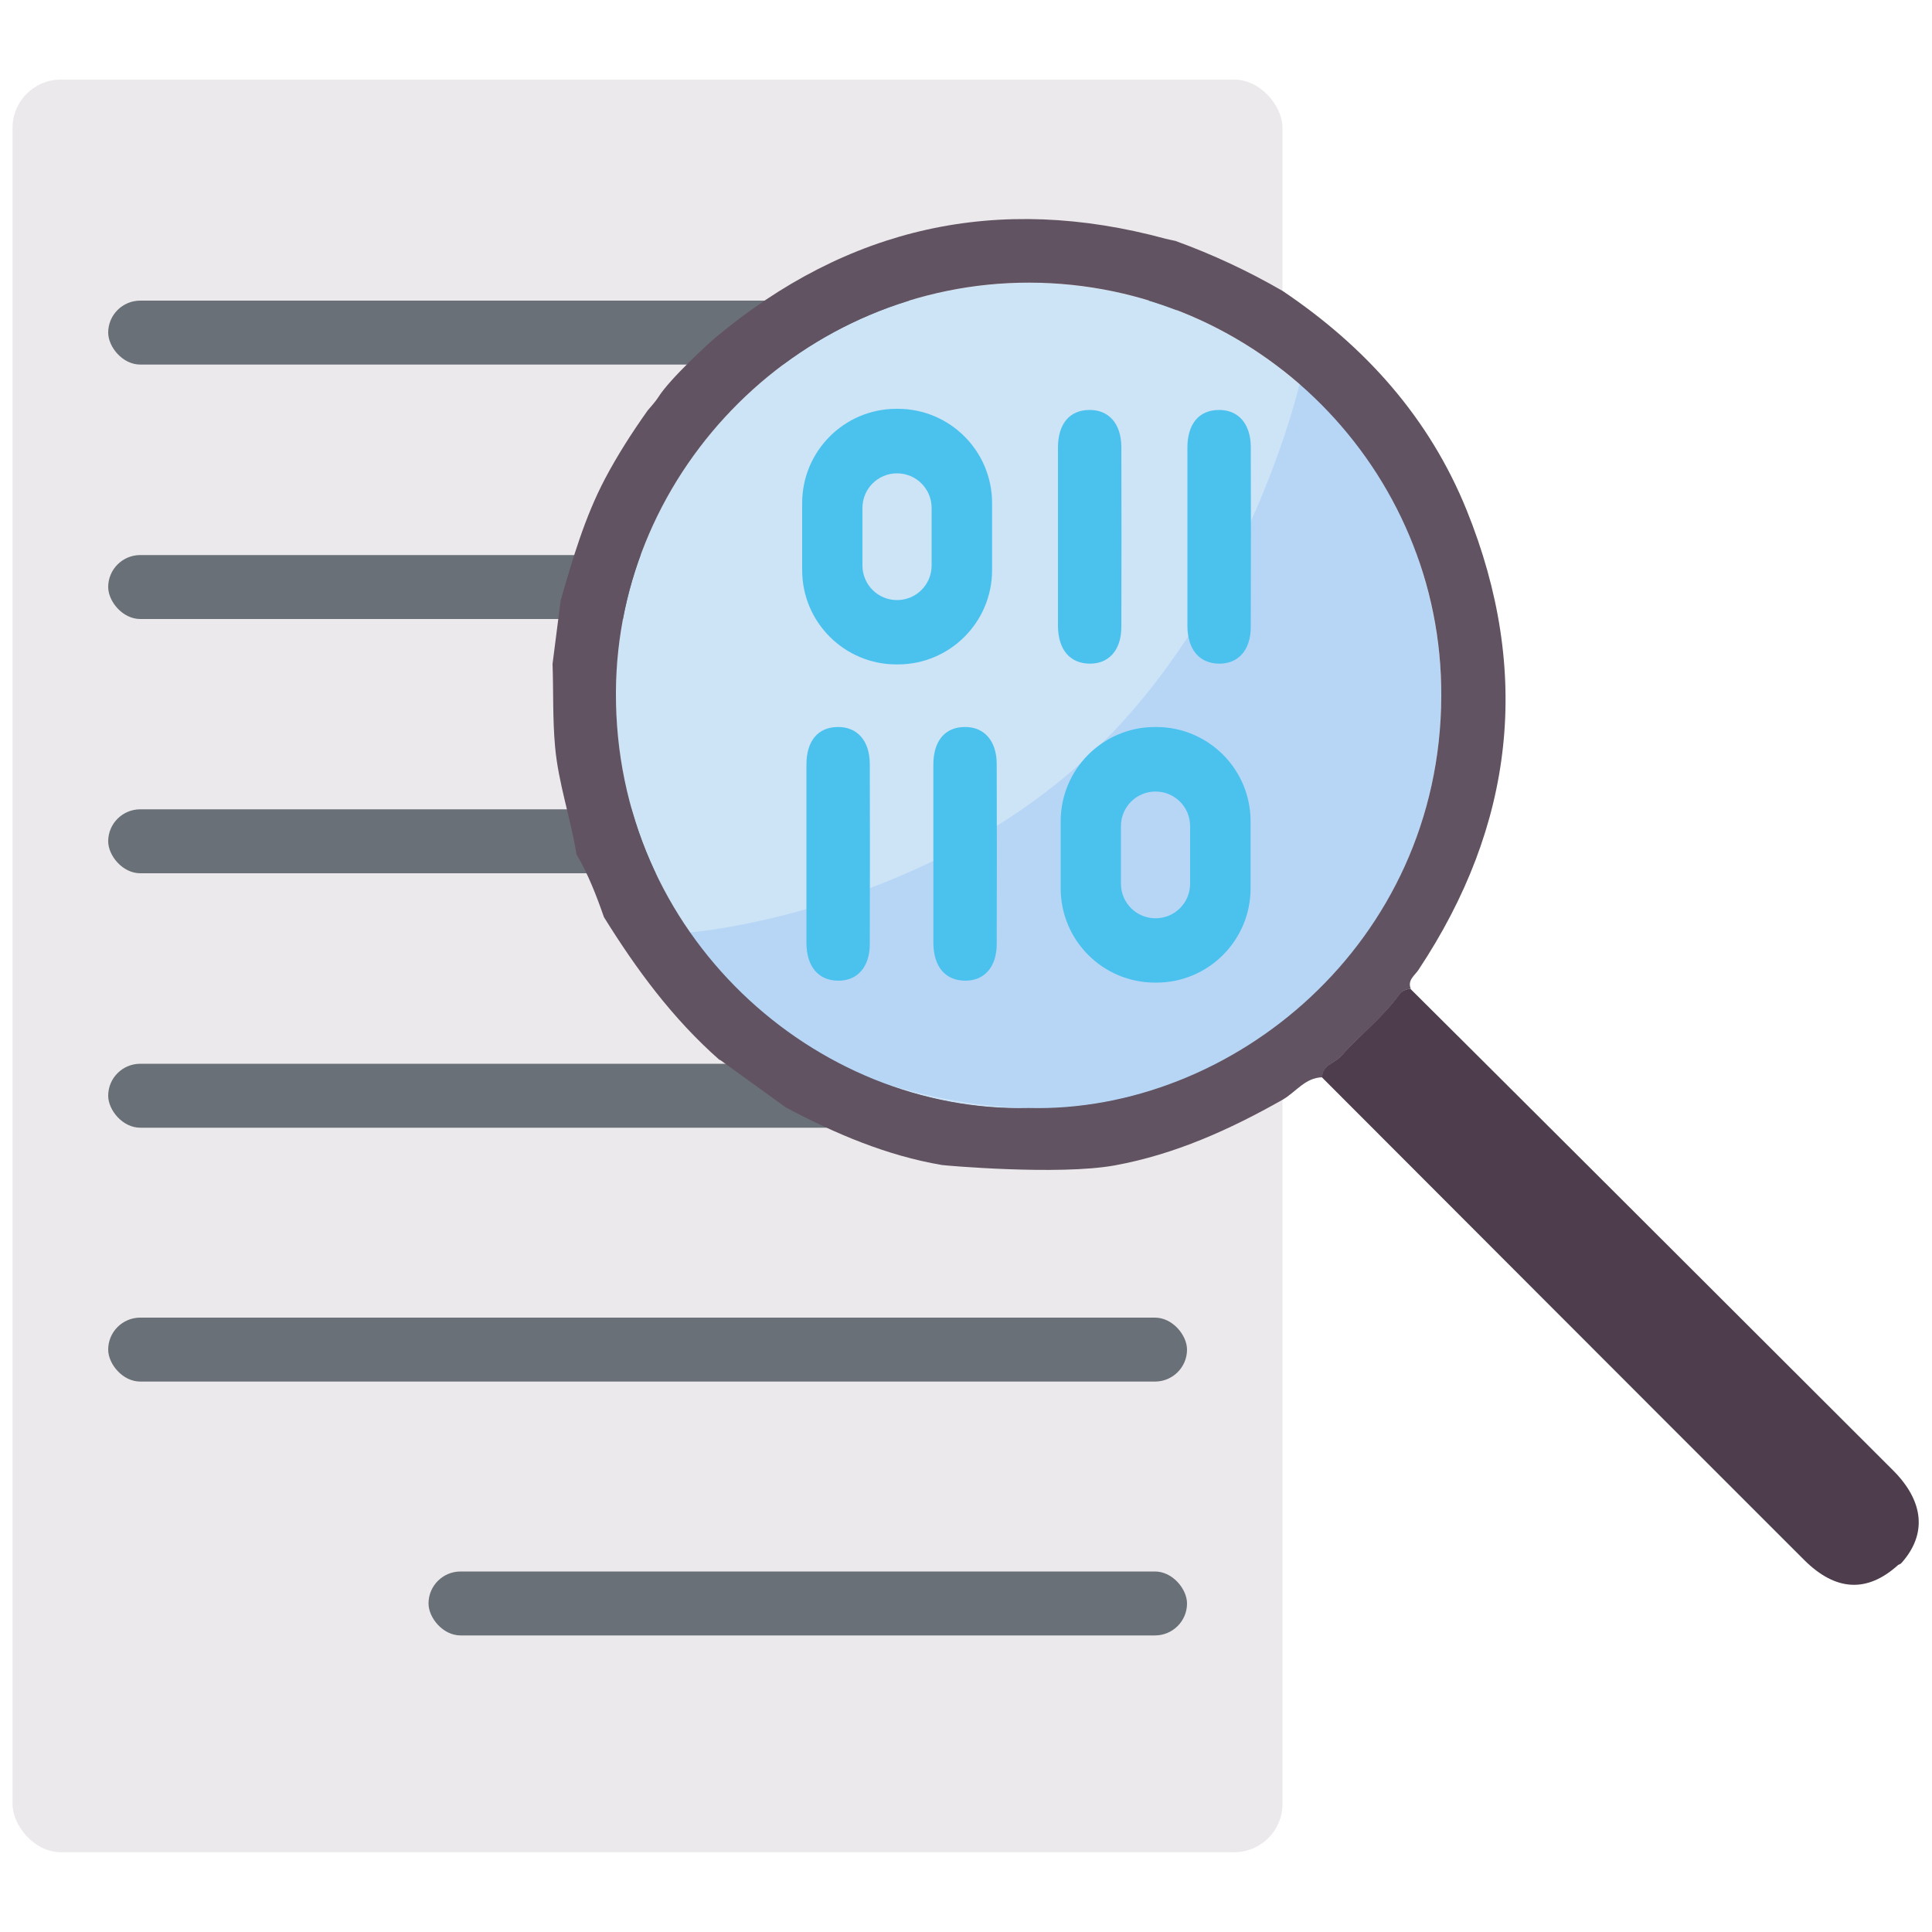
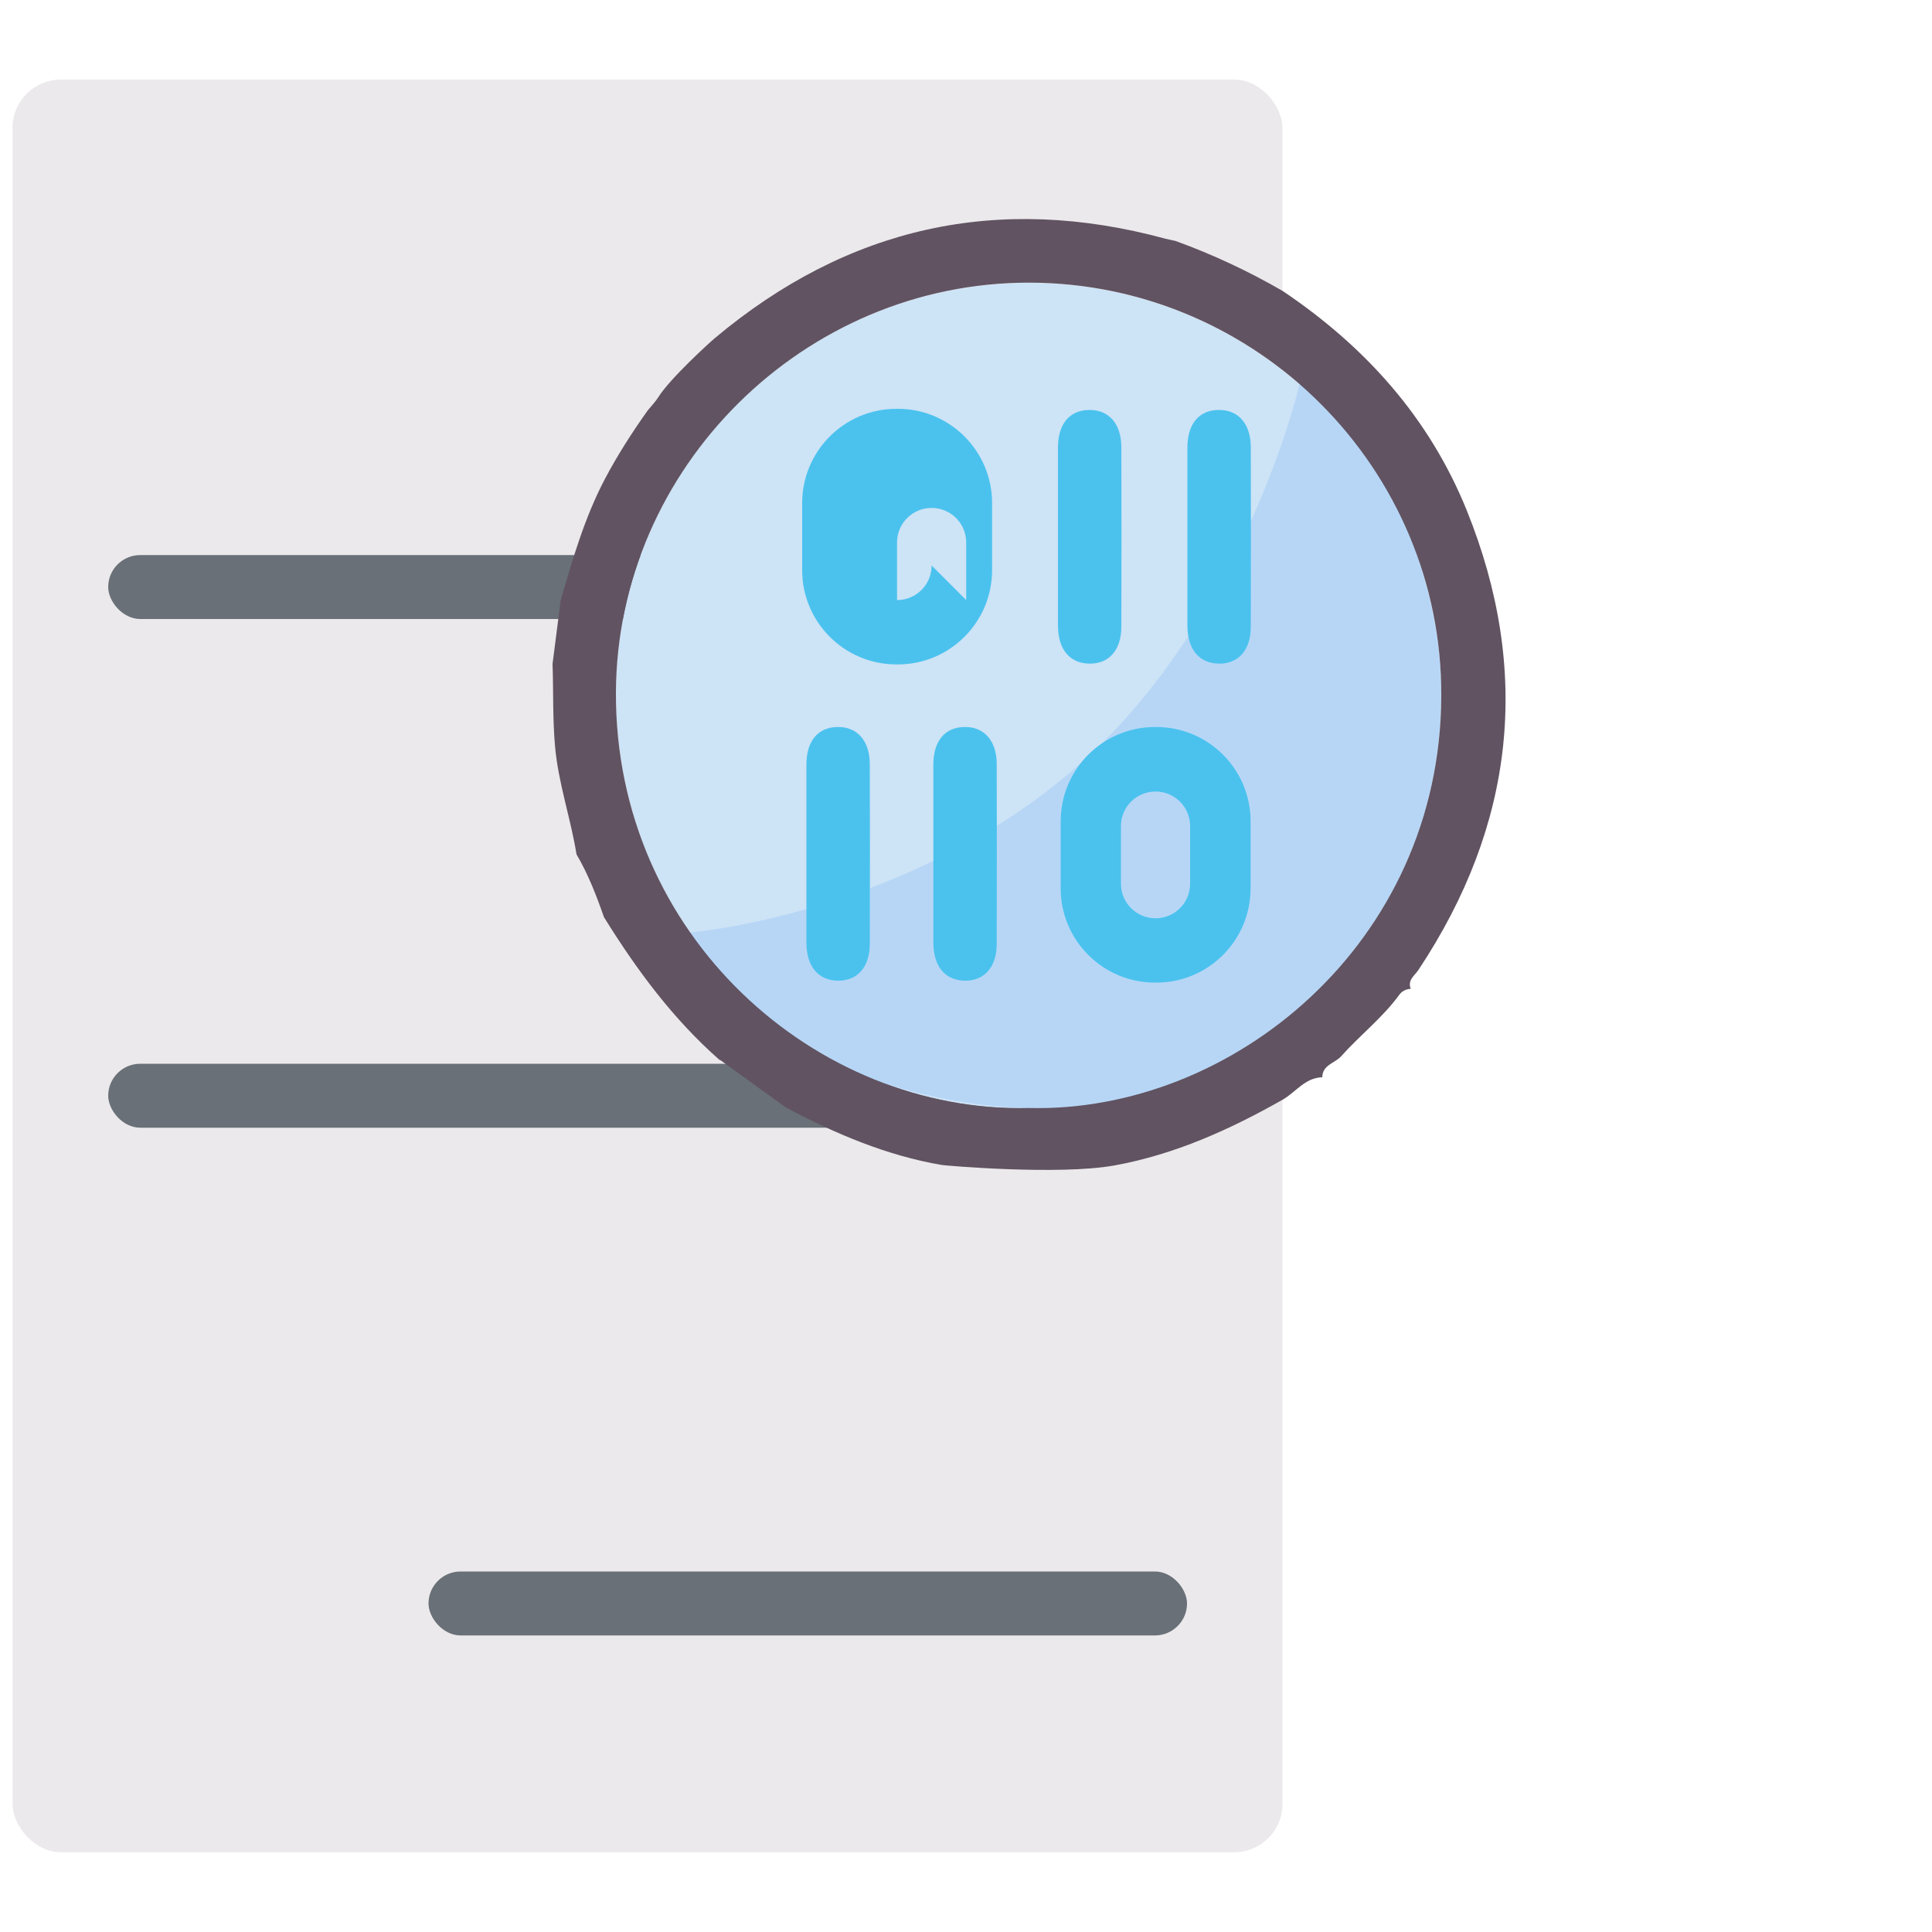
<svg xmlns="http://www.w3.org/2000/svg" viewBox="0 0 100 100">
  <g id="a" />
  <g id="b">
    <g id="c">
      <g>
        <g>
          <rect x=".65" y="4.12" width="65.73" height="91.75" rx="2.5" ry="2.5" style="fill:#ebe9eb;" />
          <rect x="5.6" y="55.06" width="55.84" height="3.31" rx="1.66" ry="1.66" style="fill:#697077;" />
-           <rect x="5.6" y="68.2" width="55.84" height="3.31" rx="1.66" ry="1.66" style="fill:#697077;" />
          <rect x="22.18" y="81.34" width="39.26" height="3.31" rx="1.66" ry="1.66" style="fill:#697077;" />
-           <rect x="5.6" y="41.89" width="55.84" height="3.31" rx="1.66" ry="1.66" style="fill:#697077;" />
          <rect x="5.6" y="28.73" width="55.84" height="3.31" rx="1.66" ry="1.66" style="fill:#697077;" />
-           <rect x="5.6" y="15.56" width="55.84" height="3.31" rx="1.66" ry="1.66" style="fill:#697077;" />
        </g>
        <rect width="100" height="100" style="fill:none;" />
        <g>
          <path d="M53.23,57.36c-11.01,.25-21.4-8.92-21.35-21.51,.04-11.65,9.73-21.25,21.42-21.21,11.77,.03,21.35,9.63,21.3,21.4-.05,12.84-10.87,21.59-21.36,21.32Z" style="fill:#cde3f6;" />
          <path d="M53.23,57.36c-8.88-.23-18-5.49-17.52-9.1,.78-.05,13.55-1.38,22.17-10.66,7.05-7.59,9.38-17.7,9.38-17.7,2.84-.05,5.58,6.73,6.6,10.53,.48,1.79,.74,3.68,.73,5.62-.05,12.84-10.87,21.59-21.36,21.32Z" style="fill:#b7d6f6;" />
-           <path d="M97.98,76.1c-6.65-6.65-23.3-23.26-24.98-24.92-.25,.02-.45,.11-.6,.32-.87,1.19-2.03,2.08-3,3.17-.32,.36-.97,.44-.98,1.09,.54,.54,17.56,17.59,24.97,24.99,1.63,1.62,3.26,1.7,4.86,.25,.06-.03,.13-.05,.17-.1,1.32-1.48,1.18-3.18-.44-4.8Z" style="fill:#4e3d4d;" />
          <path d="M61.46,23.17c0-1.23,.6-1.94,1.61-1.95,1.01-.02,1.66,.7,1.67,1.9,.01,3.11,.01,6.22,0,9.33,0,1.2-.65,1.92-1.66,1.9-1.01-.02-1.61-.73-1.62-1.95,0-1.54,0-7.69,0-9.23Z" style="fill:#4bc2ee;" />
          <path d="M54.76,23.17c0-1.23,.6-1.94,1.61-1.95,1.01-.02,1.66,.7,1.67,1.9,.01,3.11,.01,6.22,0,9.33,0,1.2-.65,1.92-1.66,1.9-1.01-.02-1.61-.73-1.62-1.95,0-1.54,0-7.69,0-9.23Z" style="fill:#4bc2ee;" />
          <path d="M48.31,39.58c0-1.23,.6-1.94,1.61-1.95,1.01-.02,1.66,.7,1.67,1.9,.01,3.11,.01,6.22,0,9.33,0,1.2-.65,1.92-1.66,1.9-1.01-.02-1.61-.73-1.62-1.95,0-1.54,0-7.69,0-9.23Z" style="fill:#4bc2ee;" />
          <path d="M41.74,39.58c0-1.23,.6-1.94,1.61-1.95,1.01-.02,1.66,.7,1.67,1.9,.01,3.11,.01,6.22,0,9.33,0,1.2-.65,1.92-1.66,1.9-1.01-.02-1.61-.73-1.62-1.95,0-1.54,0-7.69,0-9.23Z" style="fill:#4bc2ee;" />
          <path d="M59.85,37.63h-.07c-2.7,0-4.88,2.19-4.88,4.88v3.47c0,2.7,2.19,4.88,4.88,4.88h.07c2.7,0,4.88-2.19,4.88-4.88v-3.47c0-2.7-2.19-4.88-4.88-4.88Zm1.75,8.11c0,.99-.8,1.79-1.79,1.79s-1.79-.8-1.79-1.79v-2.98c0-.99,.8-1.79,1.79-1.79s1.79,.8,1.79,1.79v2.98Z" style="fill:#4bc2ee;" />
-           <path d="M46.47,21.16h-.07c-2.7,0-4.88,2.19-4.88,4.88v3.47c0,2.7,2.19,4.88,4.88,4.88h.07c2.7,0,4.88-2.19,4.88-4.88v-3.47c0-2.7-2.19-4.88-4.88-4.88Zm1.75,8.11c0,.99-.8,1.79-1.79,1.79s-1.79-.8-1.79-1.79v-2.98c0-.99,.8-1.79,1.79-1.79s1.79,.8,1.79,1.79v2.98Z" style="fill:#4bc2ee;" />
+           <path d="M46.47,21.16h-.07c-2.7,0-4.88,2.19-4.88,4.88v3.47c0,2.7,2.19,4.88,4.88,4.88h.07c2.7,0,4.88-2.19,4.88-4.88v-3.47c0-2.7-2.19-4.88-4.88-4.88Zm1.75,8.11c0,.99-.8,1.79-1.79,1.79v-2.98c0-.99,.8-1.79,1.79-1.79s1.79,.8,1.79,1.79v2.98Z" style="fill:#4bc2ee;" />
          <path d="M37.24,54.86c-2.41-2.12-4.3-4.68-5.98-7.39-.39-1.12-.82-2.23-1.42-3.25-.3-1.87-.94-3.67-1.11-5.58-.13-1.43-.08-2.86-.13-4.28l.42-3.28c.62-2.15,1.24-4.29,2.29-6.29,.65-1.23,1.4-2.4,2.21-3.54,.19-.23,.4-.45,.56-.7,.6-.96,2.67-2.84,2.91-3.04,6.89-5.78,14.67-7.51,23.35-5.15,.16,.04,.33,.07,.5,.11,1.93,.7,3.77,1.56,5.55,2.59,4.27,2.87,7.59,6.56,9.53,11.36,3.37,8.35,2.47,16.29-2.5,23.78-.2,.3-.58,.53-.4,.98-.25,.02-.45,.11-.6,.32-.87,1.19-2.03,2.08-3,3.17-.32,.36-.97,.44-.98,1.09-.89,.02-1.37,.77-2.05,1.16-2.74,1.55-5.57,2.83-8.69,3.4-2.91,.53-8.87,0-8.95-.02-2.87-.49-5.51-1.62-8.06-2.97l-3.42-2.47Zm16,2.49c10.49,.27,21.31-8.48,21.36-21.32,.05-11.77-9.53-21.37-21.3-21.4-11.68-.03-21.37,9.57-21.42,21.21-.05,12.59,10.34,21.76,21.35,21.51Z" style="fill:#615361;" />
        </g>
      </g>
    </g>
  </g>
</svg>